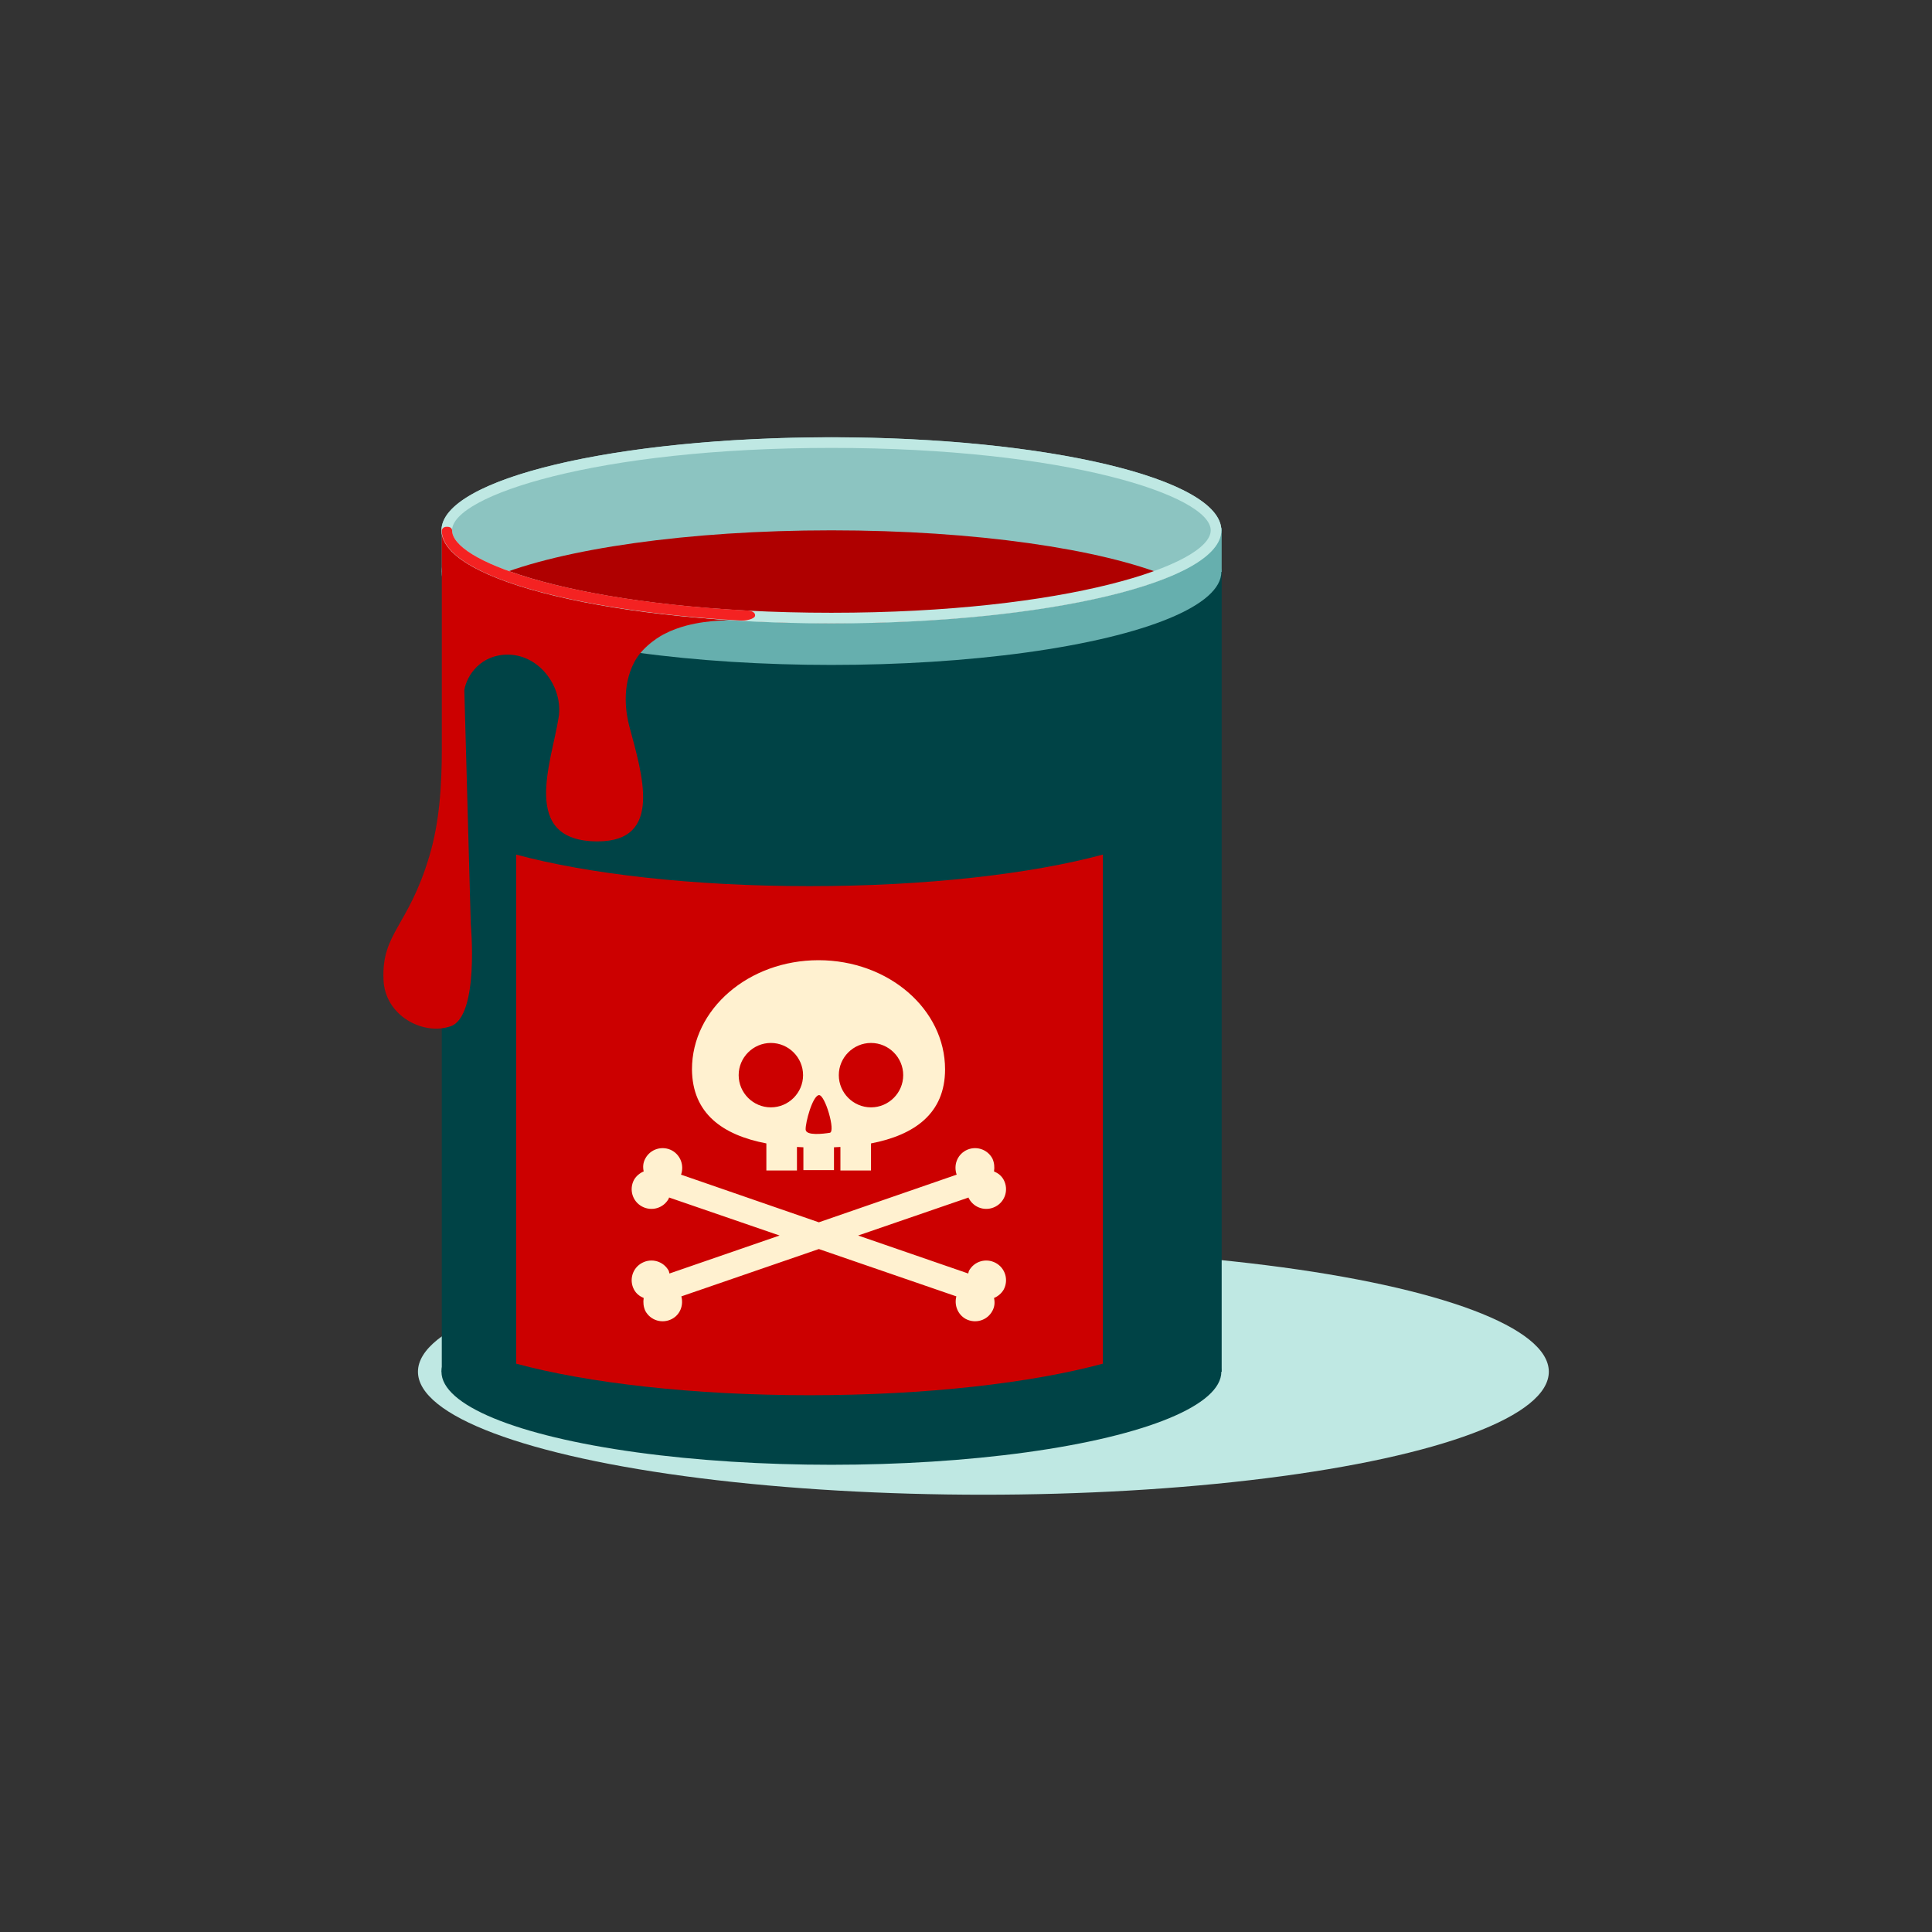
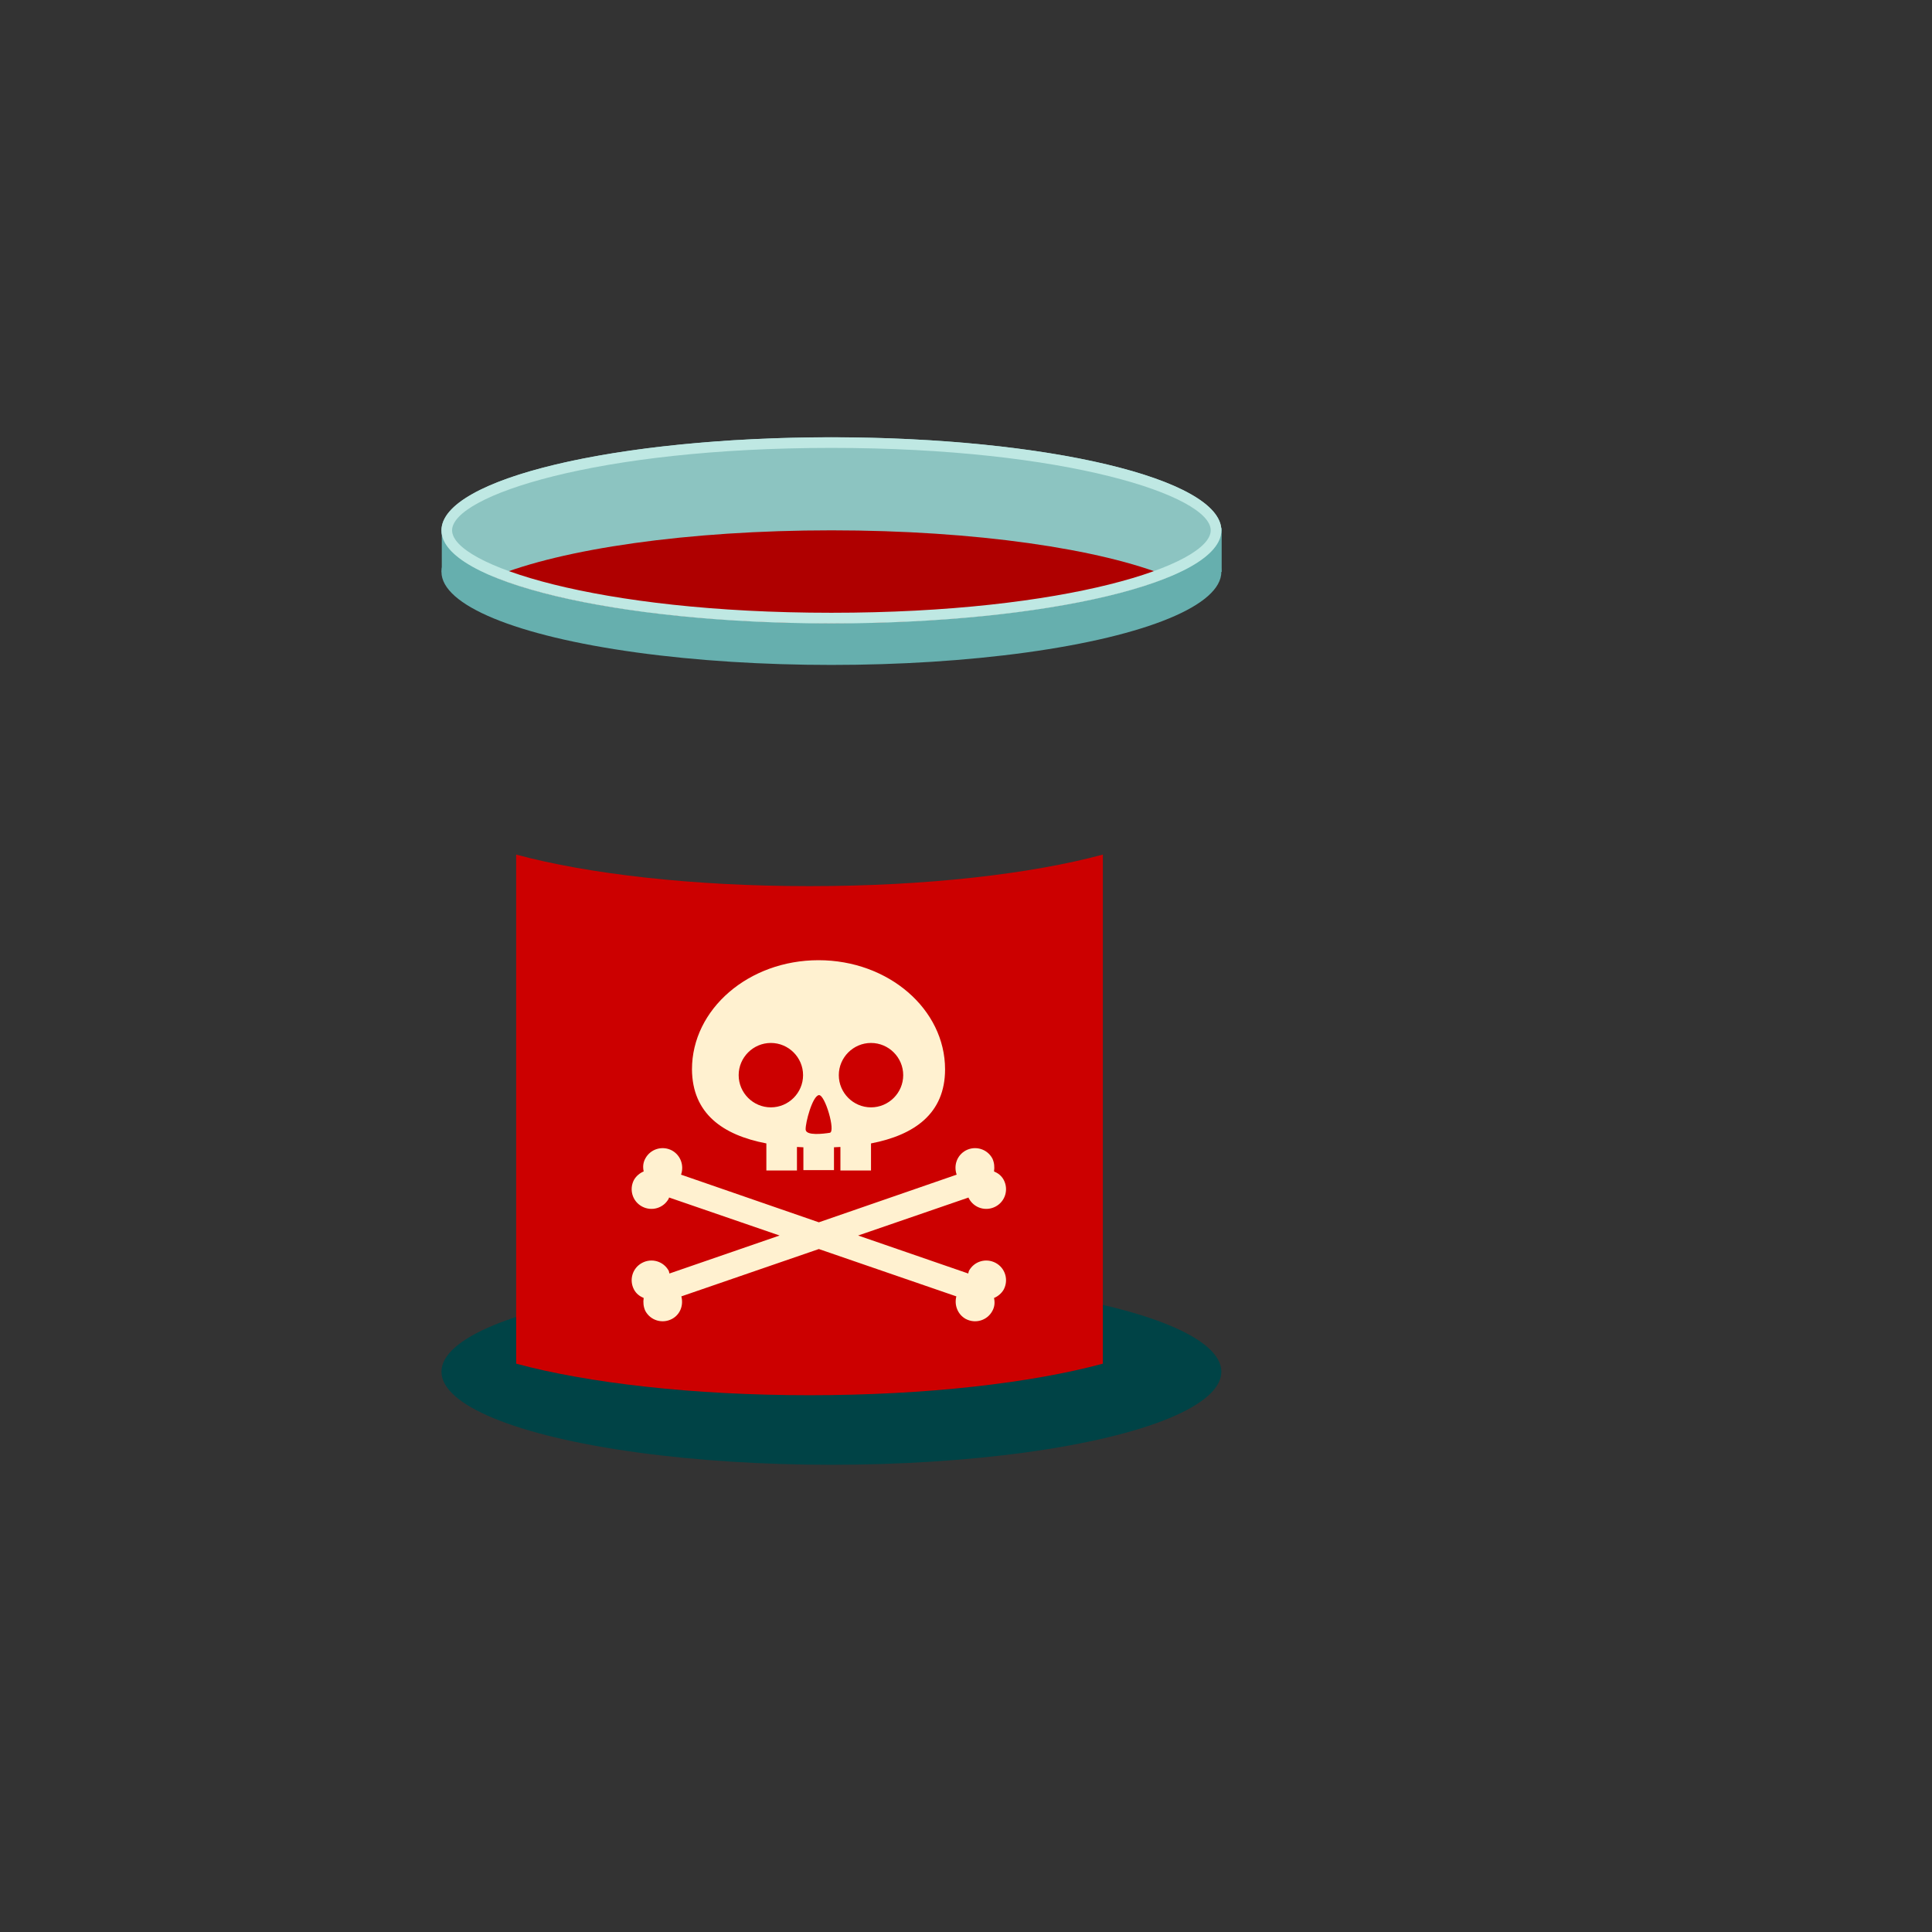
<svg xmlns="http://www.w3.org/2000/svg" version="1.1" id="Layer_1" x="0px" y="0px" viewBox="0 0 60 60" style="enable-background:new 0 0 60 60;" xml:space="preserve">
  <rect x="0" y="0" width="60" height="60" fill="#333333" stroke="none" />
  <style type="text/css">
	.st0{fill:#BFE8E3;}
	.st1{fill:#004346;}
	.st2{fill:#CC0000;}
	.st3{fill:#FFF1D0;}
	.st4{fill:#66AFAE;}
	.st5{fill:#8CC4C1;}
	.st6{fill:#AF0000;}
	.st7{fill:#F42222;}
</style>
  <g>
    <g>
-       <ellipse class="st0" cx="30.54" cy="42.6" rx="17.56" ry="3.82" />
-     </g>
+       </g>
    <g>
      <g>
        <ellipse class="st1" cx="25.82" cy="42.6" rx="12.11" ry="2.89" />
-         <rect x="13.72" y="17.76" class="st1" width="24.22" height="24.84" />
-         <ellipse class="st1" cx="25.82" cy="17.76" rx="12.11" ry="2.89" />
      </g>
      <path class="st2" d="M16.03,42.35c2.22,0.6,5.48,0.98,9.11,0.98c3.64,0,6.89-0.38,9.11-0.98V26.54c-2.22,0.6-5.47,0.98-9.11,0.98    c-3.64,0-6.89-0.38-9.11-0.98V42.35z" />
      <g>
        <path class="st3" d="M23.8,35.51v0.84h0.95v-0.73c0.07,0,0.13,0.01,0.2,0.01v0.71h0.95v-0.71c0.07,0,0.13-0.01,0.2-0.01v0.73     h0.95v-0.84c1.35-0.26,2.3-0.93,2.3-2.3c0-1.87-1.76-3.39-3.93-3.39c-2.17,0-3.93,1.52-3.93,3.39     C21.5,34.58,22.44,35.25,23.8,35.51z M27.05,32.39c0.55,0,1,0.45,1,1c0,0.55-0.45,1-1,1s-1-0.45-1-1     C26.05,32.84,26.5,32.39,27.05,32.39z M25.43,34.01c0.19-0.03,0.53,1.14,0.34,1.17c-0.19,0.03-0.74,0.1-0.75-0.1     C25.01,34.87,25.23,34.04,25.43,34.01z M23.94,32.39c0.55,0,1,0.45,1,1c0,0.55-0.45,1-1,1c-0.55,0-1-0.45-1-1     C22.94,32.84,23.39,32.39,23.94,32.39z" />
        <path class="st3" d="M30.92,39.22c-0.3-0.16-0.67-0.05-0.83,0.25c-0.01,0.02-0.01,0.05-0.02,0.08l-3.42-1.18l3.43-1.18     c0,0.01,0,0.02,0.01,0.03c0.16,0.3,0.53,0.41,0.83,0.25c0.3-0.16,0.41-0.53,0.25-0.83c-0.07-0.13-0.18-0.21-0.3-0.26     c0.02-0.13,0.01-0.27-0.05-0.4c-0.16-0.3-0.53-0.41-0.83-0.25c-0.27,0.15-0.38,0.46-0.28,0.75l-4.28,1.48l-4.28-1.48     c0.1-0.28-0.01-0.6-0.28-0.75c-0.3-0.16-0.67-0.05-0.83,0.25c-0.07,0.13-0.08,0.26-0.05,0.4c-0.12,0.05-0.23,0.14-0.3,0.26     c-0.16,0.3-0.05,0.67,0.25,0.83c0.3,0.16,0.67,0.05,0.83-0.25c0-0.01,0-0.02,0.01-0.03l3.43,1.18l-3.42,1.18     c-0.01-0.03-0.01-0.05-0.02-0.08c-0.16-0.3-0.53-0.41-0.83-0.25c-0.3,0.16-0.41,0.53-0.25,0.83c0.07,0.13,0.18,0.21,0.3,0.26     c-0.02,0.13-0.01,0.27,0.05,0.4c0.16,0.3,0.53,0.41,0.83,0.25c0.26-0.14,0.36-0.43,0.29-0.7l4.27-1.47l4.27,1.47     c-0.07,0.27,0.04,0.56,0.29,0.7c0.3,0.16,0.67,0.05,0.83-0.25c0.07-0.13,0.08-0.26,0.05-0.4c0.12-0.05,0.23-0.14,0.3-0.26     C31.33,39.75,31.22,39.38,30.92,39.22z" />
      </g>
      <ellipse class="st4" cx="25.82" cy="17.76" rx="12.11" ry="2.89" />
      <rect x="13.72" y="16.4" class="st4" width="24.22" height="1.36" />
      <ellipse class="st5" cx="25.82" cy="16.47" rx="12.11" ry="2.89" />
      <path class="st6" d="M15.35,17.91c2.09,0.86,6,1.44,10.47,1.44c4.48,0,8.38-0.58,10.47-1.44c-2.09-0.86-6-1.44-10.47-1.44    C21.35,16.47,17.44,17.05,15.35,17.91z" />
      <g>
-         <path class="st2" d="M18.95,18.84c-4.68-0.79-5.23-2.34-5.23-2.34v0.59v6.19c0,1.05-0.06,2.23-0.39,3.32     c-0.65,2.18-1.48,2.37-1.42,3.82c0.04,1.13,1.24,1.75,2.09,1.45c0.89-0.32,0.62-3.17,0.62-3.17l-0.2-7.27     c0.08-0.47,0.52-1.11,1.37-1.1c1,0.02,1.7,1.04,1.56,1.94c-0.21,1.38-1.23,3.86,1.21,3.86c2.05,0,1.38-2.09,0.98-3.59     c-0.09-0.35-0.25-1.2,0.16-1.98c0.28-0.53,0.88-0.85,0.95-0.88c0.21-0.11,0.44-0.19,0.66-0.25c0.76-0.2,1.46-0.16,1.46-0.16     S20.66,19.13,18.95,18.84z" />
-       </g>
+         </g>
      <g>
        <path class="st0" d="M25.82,13.91c7.3,0,11.78,1.49,11.78,2.56s-4.48,2.56-11.78,2.56s-11.78-1.49-11.78-2.56     S18.52,13.91,25.82,13.91 M25.82,13.58c-6.69,0-12.11,1.29-12.11,2.89c0,1.59,5.42,2.89,12.11,2.89c6.69,0,12.11-1.29,12.11-2.89     C37.93,14.87,32.51,13.58,25.82,13.58L25.82,13.58z" />
      </g>
-       <path class="st7" d="M14.04,16.47c0,0.94,3.43,2.19,9.18,2.49c0.13,0.01,0.24,0.06,0.23,0.16c-0.01,0.1-0.28,0.17-0.49,0.15    c-5.3-0.31-9.24-1.44-9.24-2.8c0,0,0.02-0.12,0.17-0.11C14.04,16.36,14.04,16.47,14.04,16.47z" />
    </g>
  </g>
</svg>